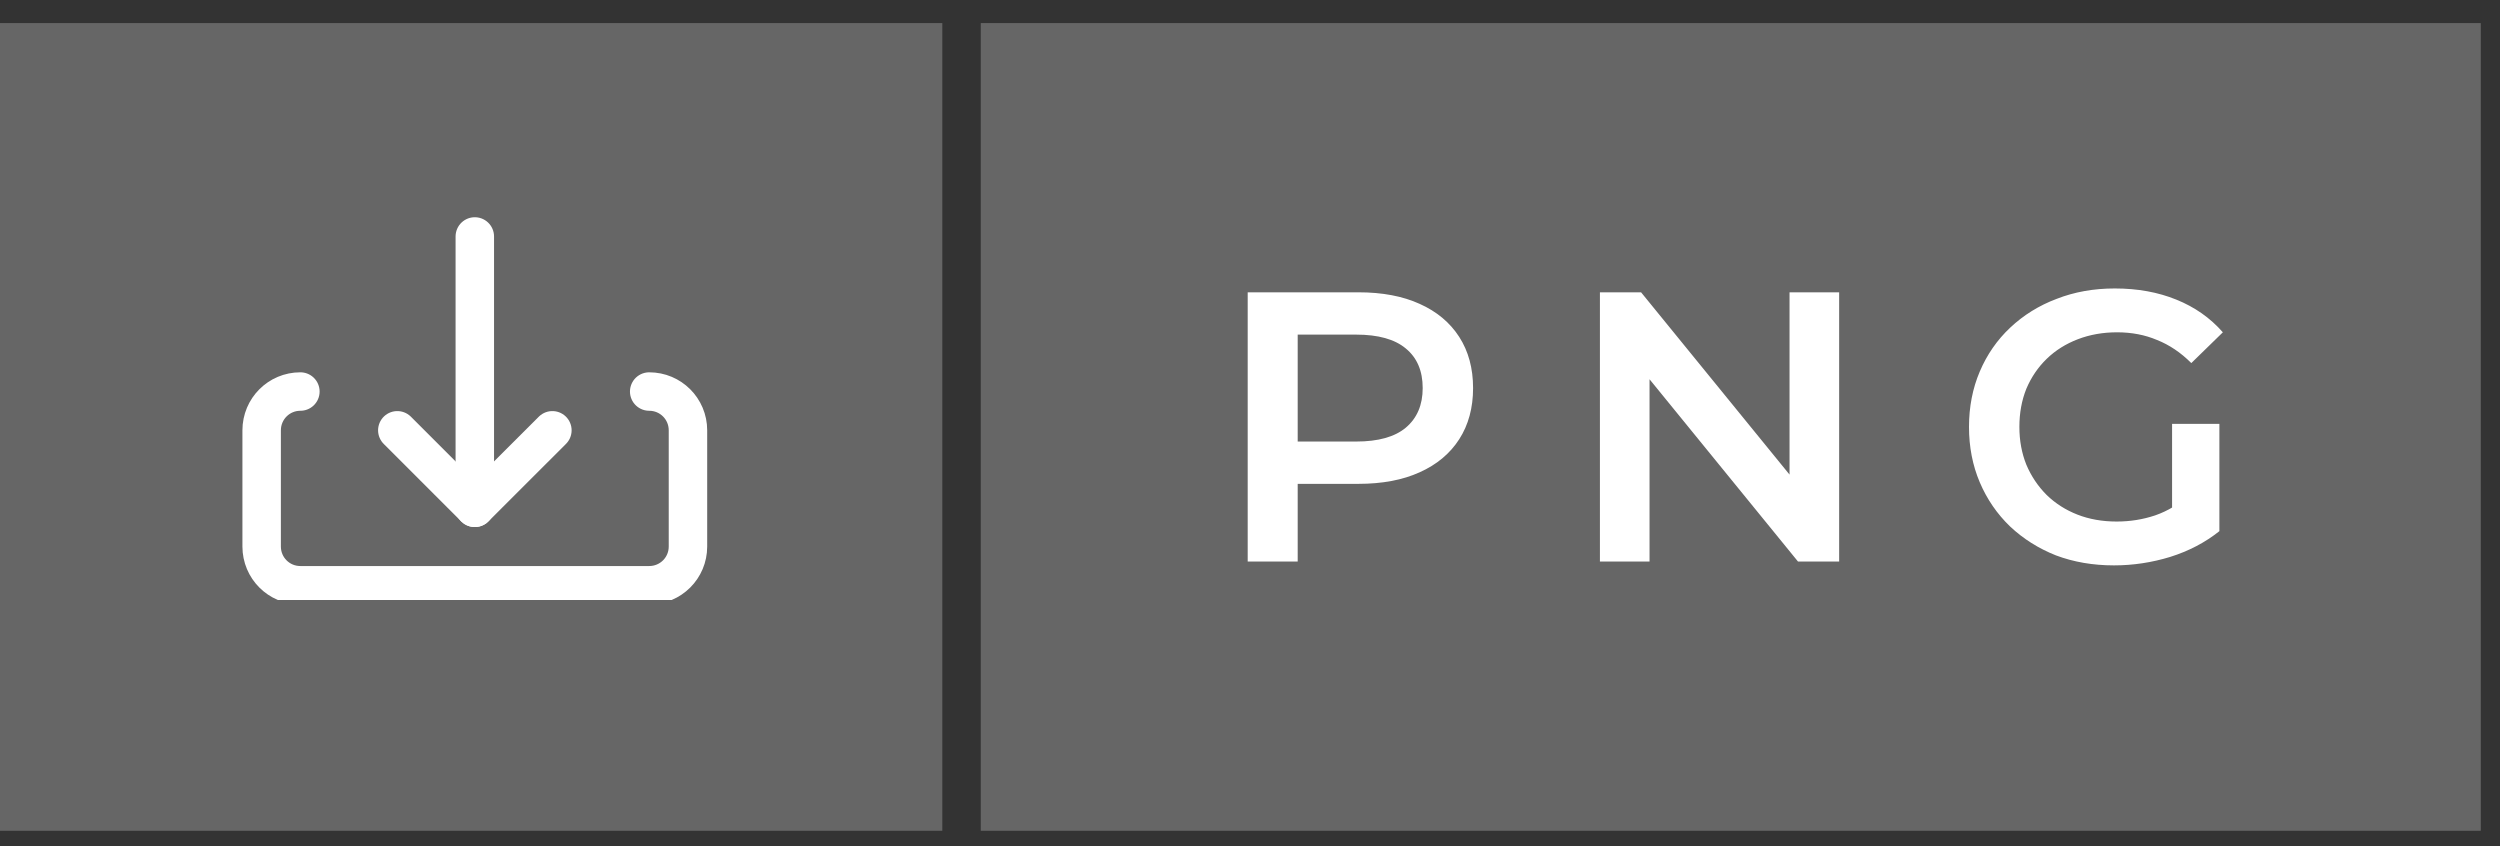
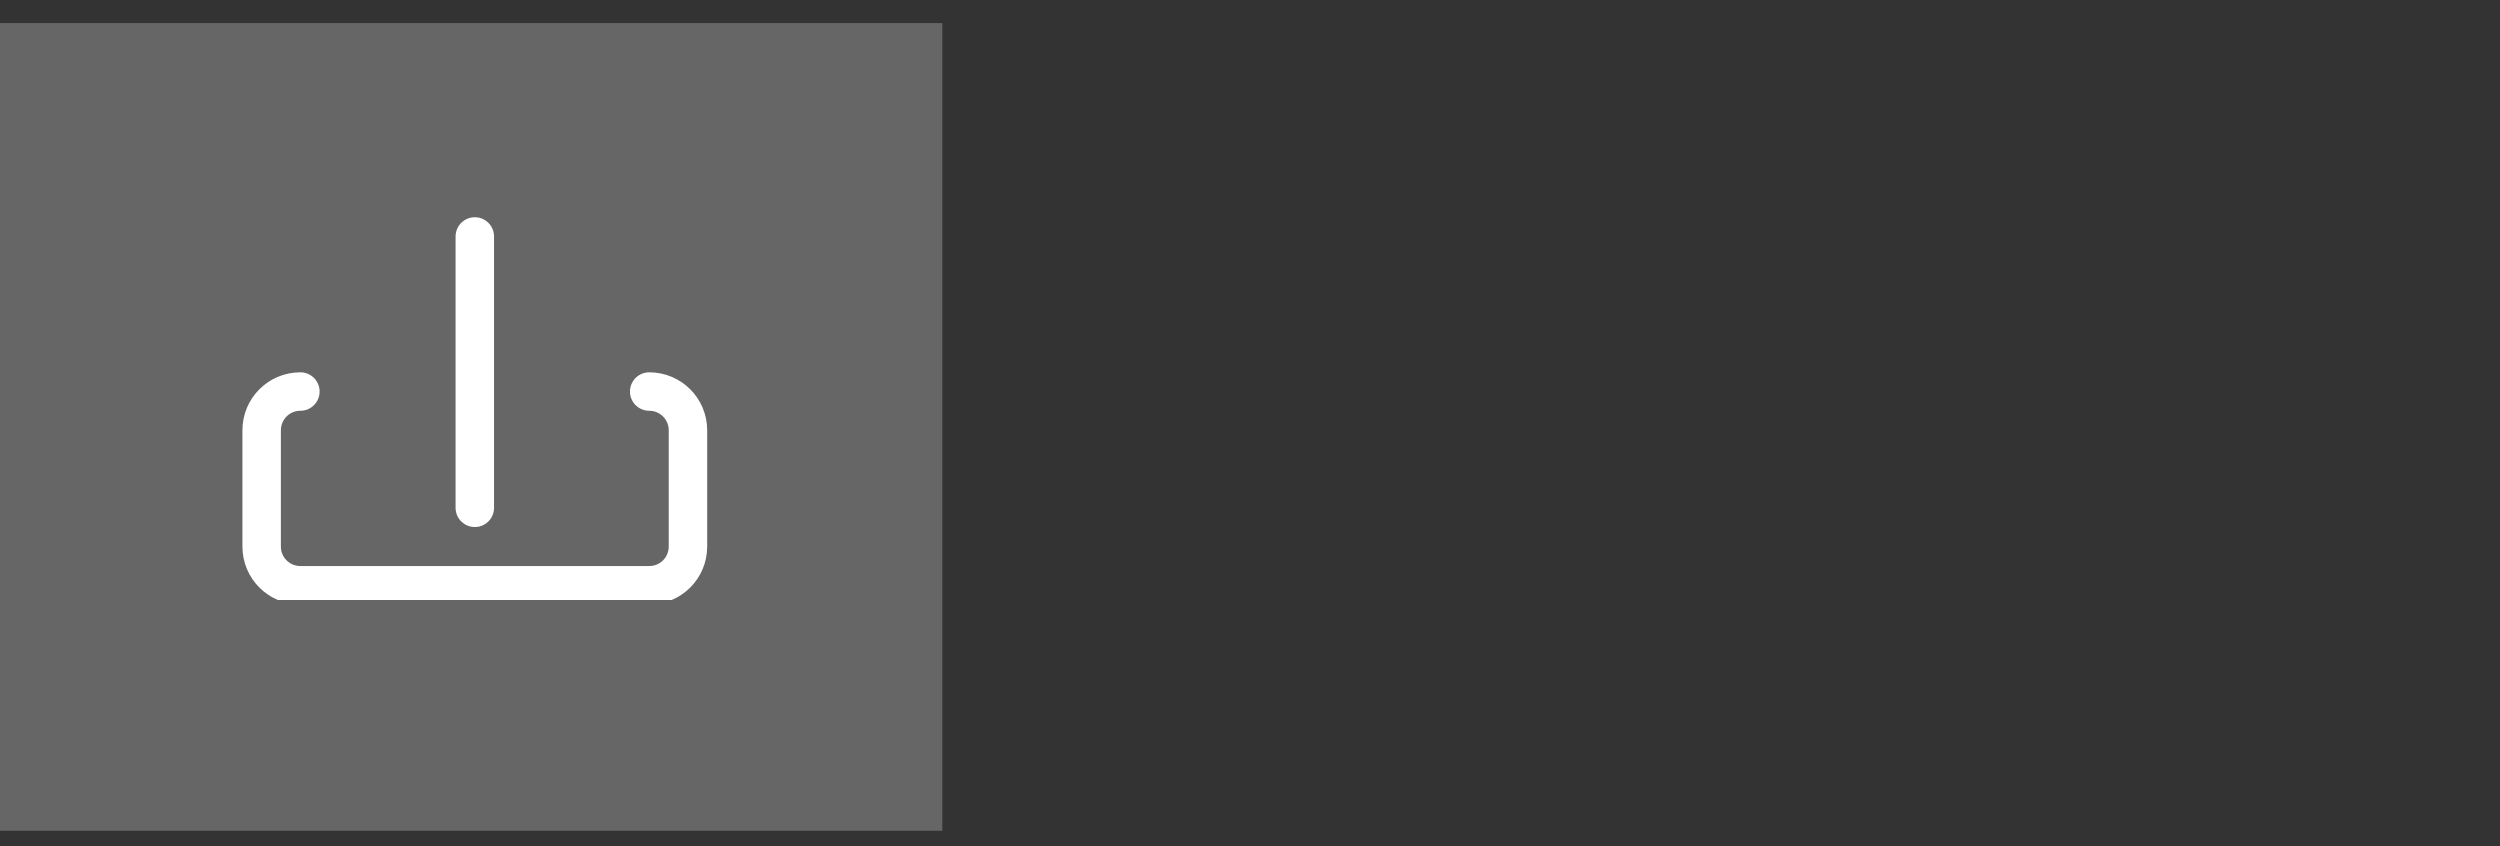
<svg xmlns="http://www.w3.org/2000/svg" width="65" height="22" viewBox="0 0 65 22" fill="none">
  <rect x="0" y="0" width="65" height="22" fill="#333333" stroke="none" />
  <rect width="24.5" height="21" transform="translate(0 0.6)" fill="#666666" />
  <g clip-path="url(#clip0_6774_6384)">
    <path d="M7.81 10.18C7.252 10.18 6.803 10.63 6.803 11.188V14.21C6.803 14.768 7.252 15.217 7.81 15.217H16.879C17.437 15.217 17.887 14.768 17.887 14.21V11.188C17.887 10.63 17.437 10.18 16.879 10.18" stroke="white" stroke-linecap="round" stroke-linejoin="round" />
-     <path d="M14.362 11.188L12.345 13.203L10.33 11.188" stroke="white" stroke-linecap="round" stroke-linejoin="round" />
    <path d="M12.345 13.203V6.148" stroke="white" stroke-linecap="round" stroke-linejoin="round" />
  </g>
-   <rect width="39" height="21" transform="translate(25.5 0.6)" fill="#666666" />
-   <path d="M32.44 14.6V7.6H35.32C35.94 7.6 36.47 7.7 36.91 7.9C37.357 8.1 37.7 8.387 37.94 8.76C38.18 9.133 38.3 9.577 38.3 10.09C38.3 10.603 38.18 11.047 37.94 11.42C37.7 11.793 37.357 12.08 36.91 12.28C36.47 12.48 35.94 12.58 35.32 12.58H33.16L33.74 11.97V14.6H32.44ZM33.74 12.11L33.16 11.48H35.26C35.833 11.48 36.263 11.36 36.55 11.12C36.843 10.873 36.99 10.53 36.99 10.09C36.99 9.643 36.843 9.3 36.55 9.06C36.263 8.82 35.833 8.7 35.26 8.7H33.16L33.74 8.06V12.11ZM41.598 14.6V7.6H42.668L47.058 12.99H46.528V7.6H47.818V14.6H46.748L42.358 9.21H42.888V14.6H41.598ZM54.964 14.7C54.417 14.7 53.914 14.613 53.454 14.44C53.001 14.26 52.604 14.01 52.264 13.69C51.924 13.363 51.661 12.98 51.474 12.54C51.287 12.1 51.194 11.62 51.194 11.1C51.194 10.58 51.287 10.1 51.474 9.66C51.661 9.22 51.924 8.84 52.264 8.52C52.611 8.193 53.014 7.943 53.474 7.77C53.934 7.59 54.437 7.5 54.984 7.5C55.577 7.5 56.111 7.597 56.584 7.79C57.064 7.983 57.467 8.267 57.794 8.64L56.974 9.44C56.701 9.167 56.404 8.967 56.084 8.84C55.771 8.707 55.424 8.64 55.044 8.64C54.677 8.64 54.337 8.7 54.024 8.82C53.711 8.94 53.441 9.11 53.214 9.33C52.987 9.55 52.811 9.81 52.684 10.11C52.564 10.41 52.504 10.74 52.504 11.1C52.504 11.453 52.564 11.78 52.684 12.08C52.811 12.38 52.987 12.643 53.214 12.87C53.441 13.09 53.707 13.26 54.014 13.38C54.321 13.5 54.661 13.56 55.034 13.56C55.381 13.56 55.714 13.507 56.034 13.4C56.361 13.287 56.671 13.1 56.964 12.84L57.704 13.81C57.337 14.103 56.911 14.327 56.424 14.48C55.944 14.627 55.457 14.7 54.964 14.7ZM56.474 13.64V11.02H57.704V13.81L56.474 13.64Z" fill="white" />
  <defs>
    <clipPath id="clip0_6774_6384">
      <rect width="12.5" height="10" fill="white" transform="translate(6 5.6)" />
    </clipPath>
  </defs>
</svg>